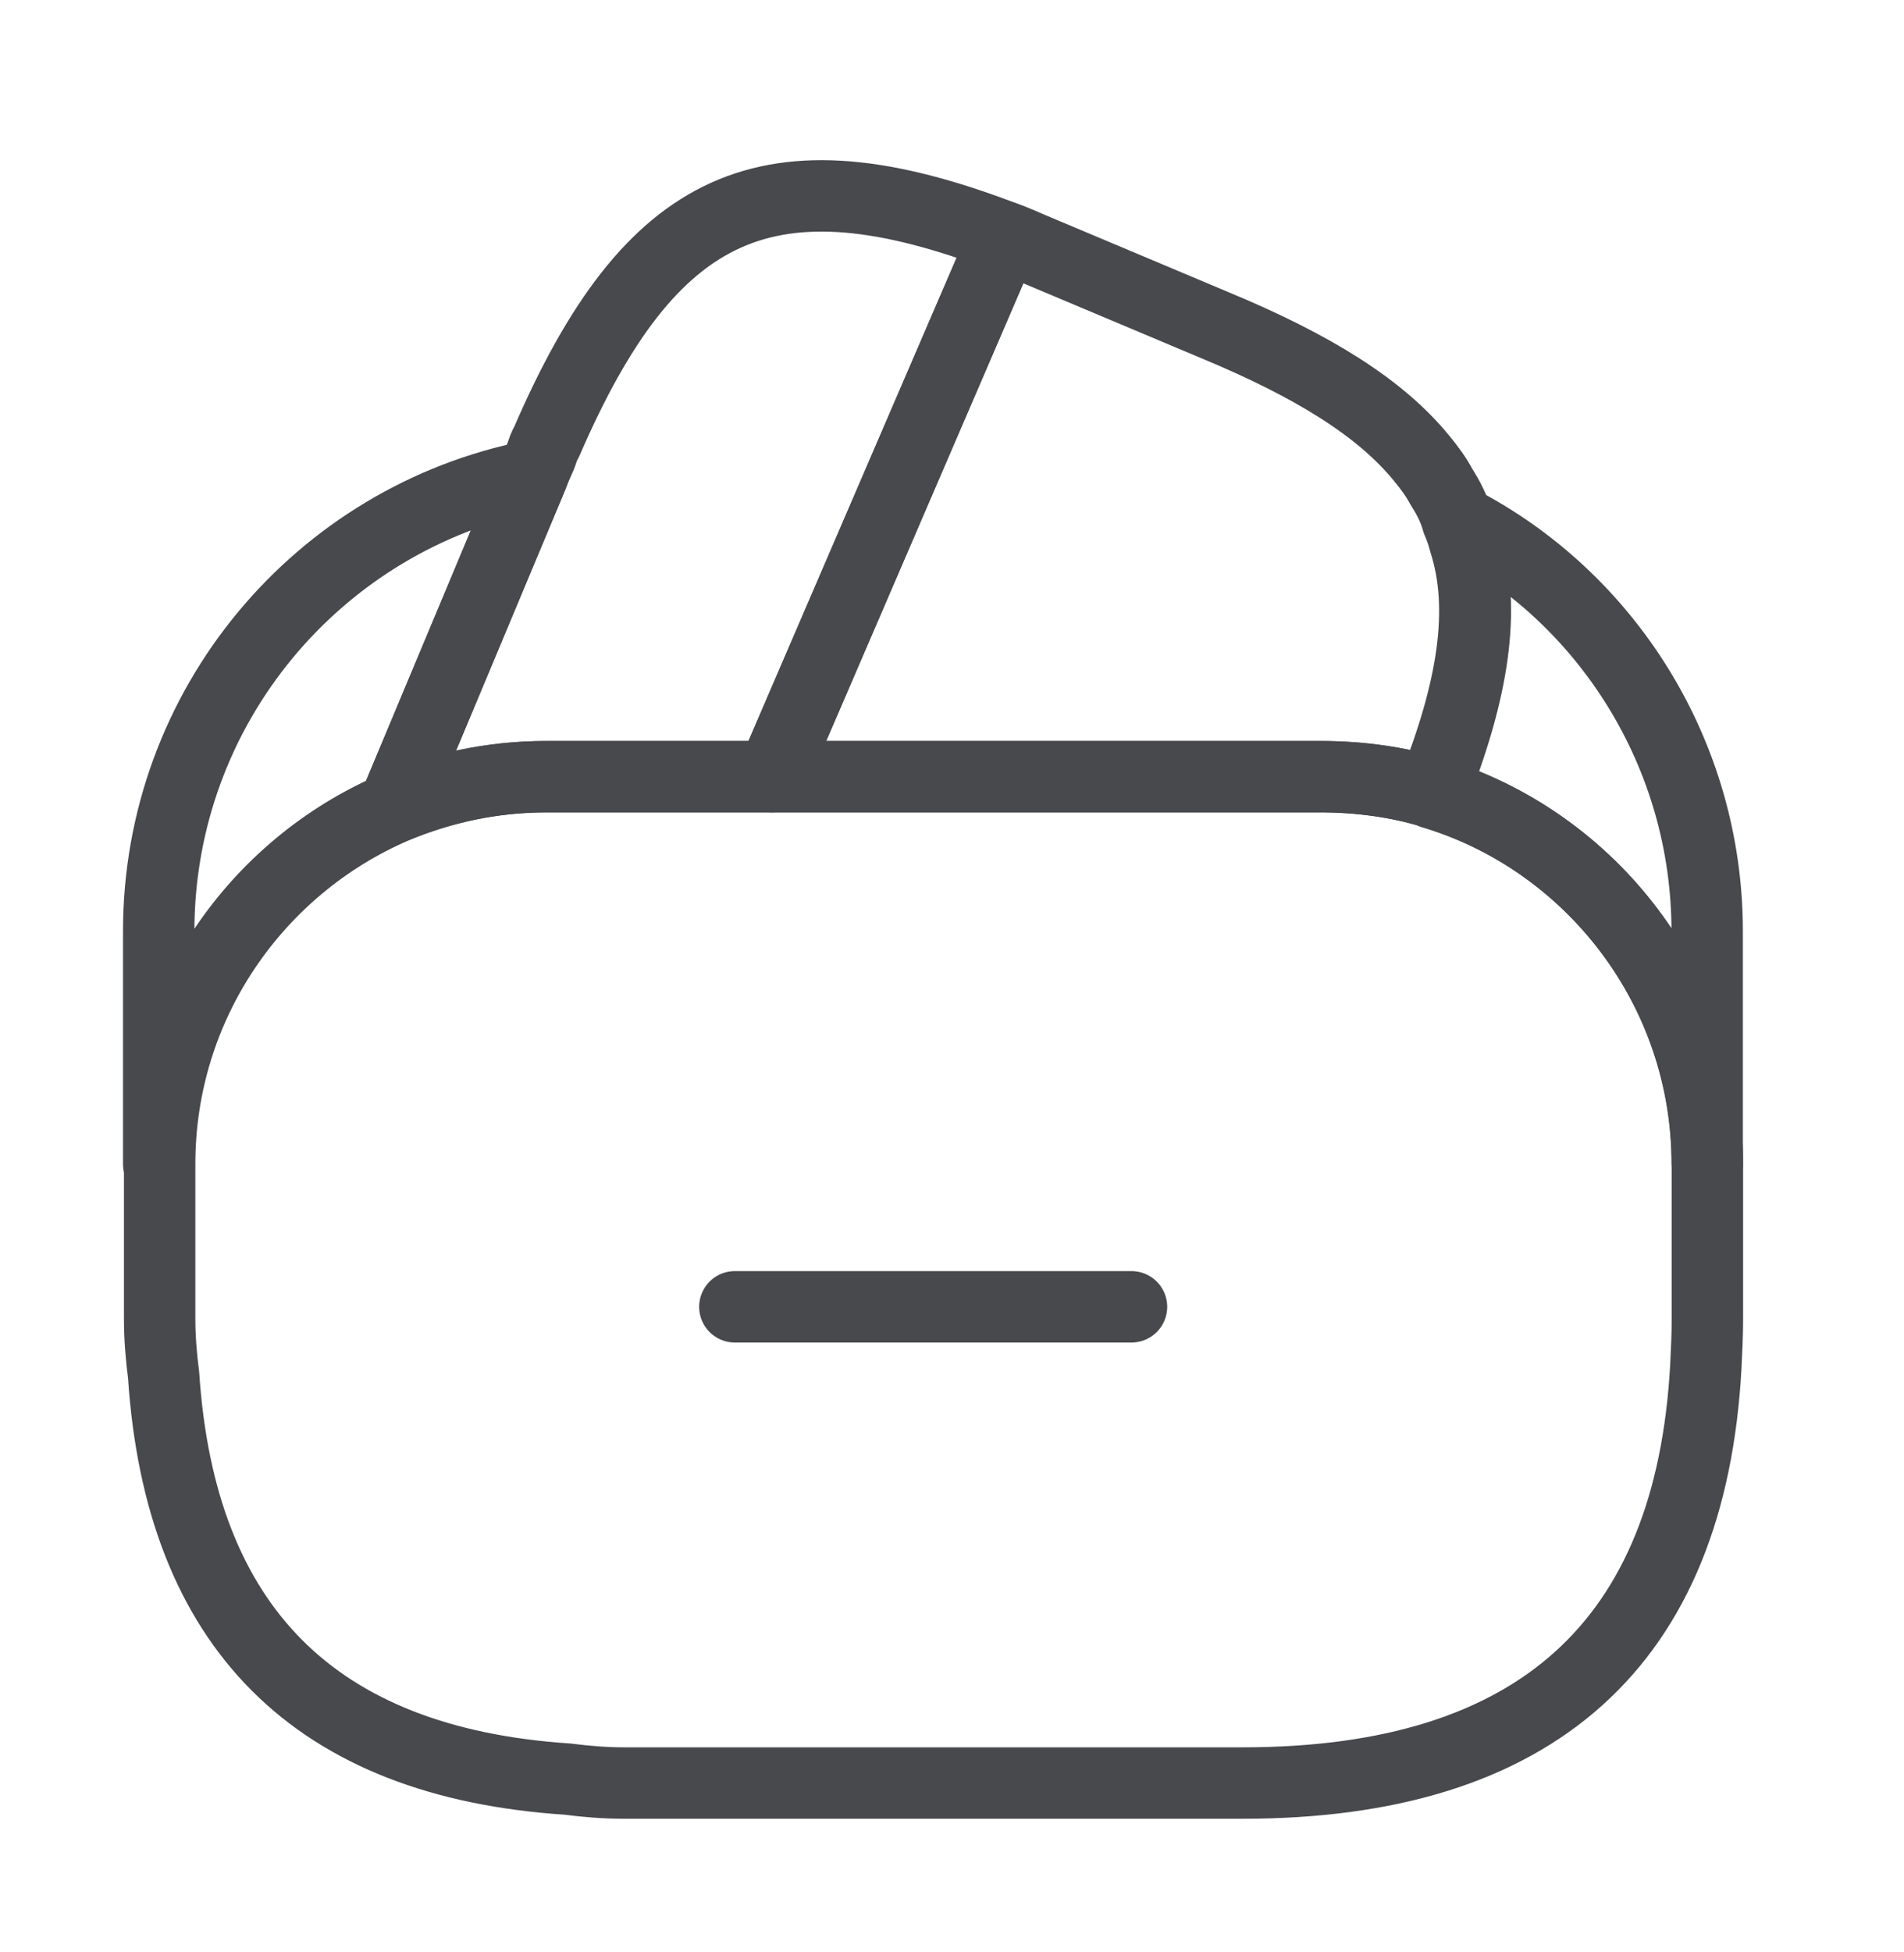
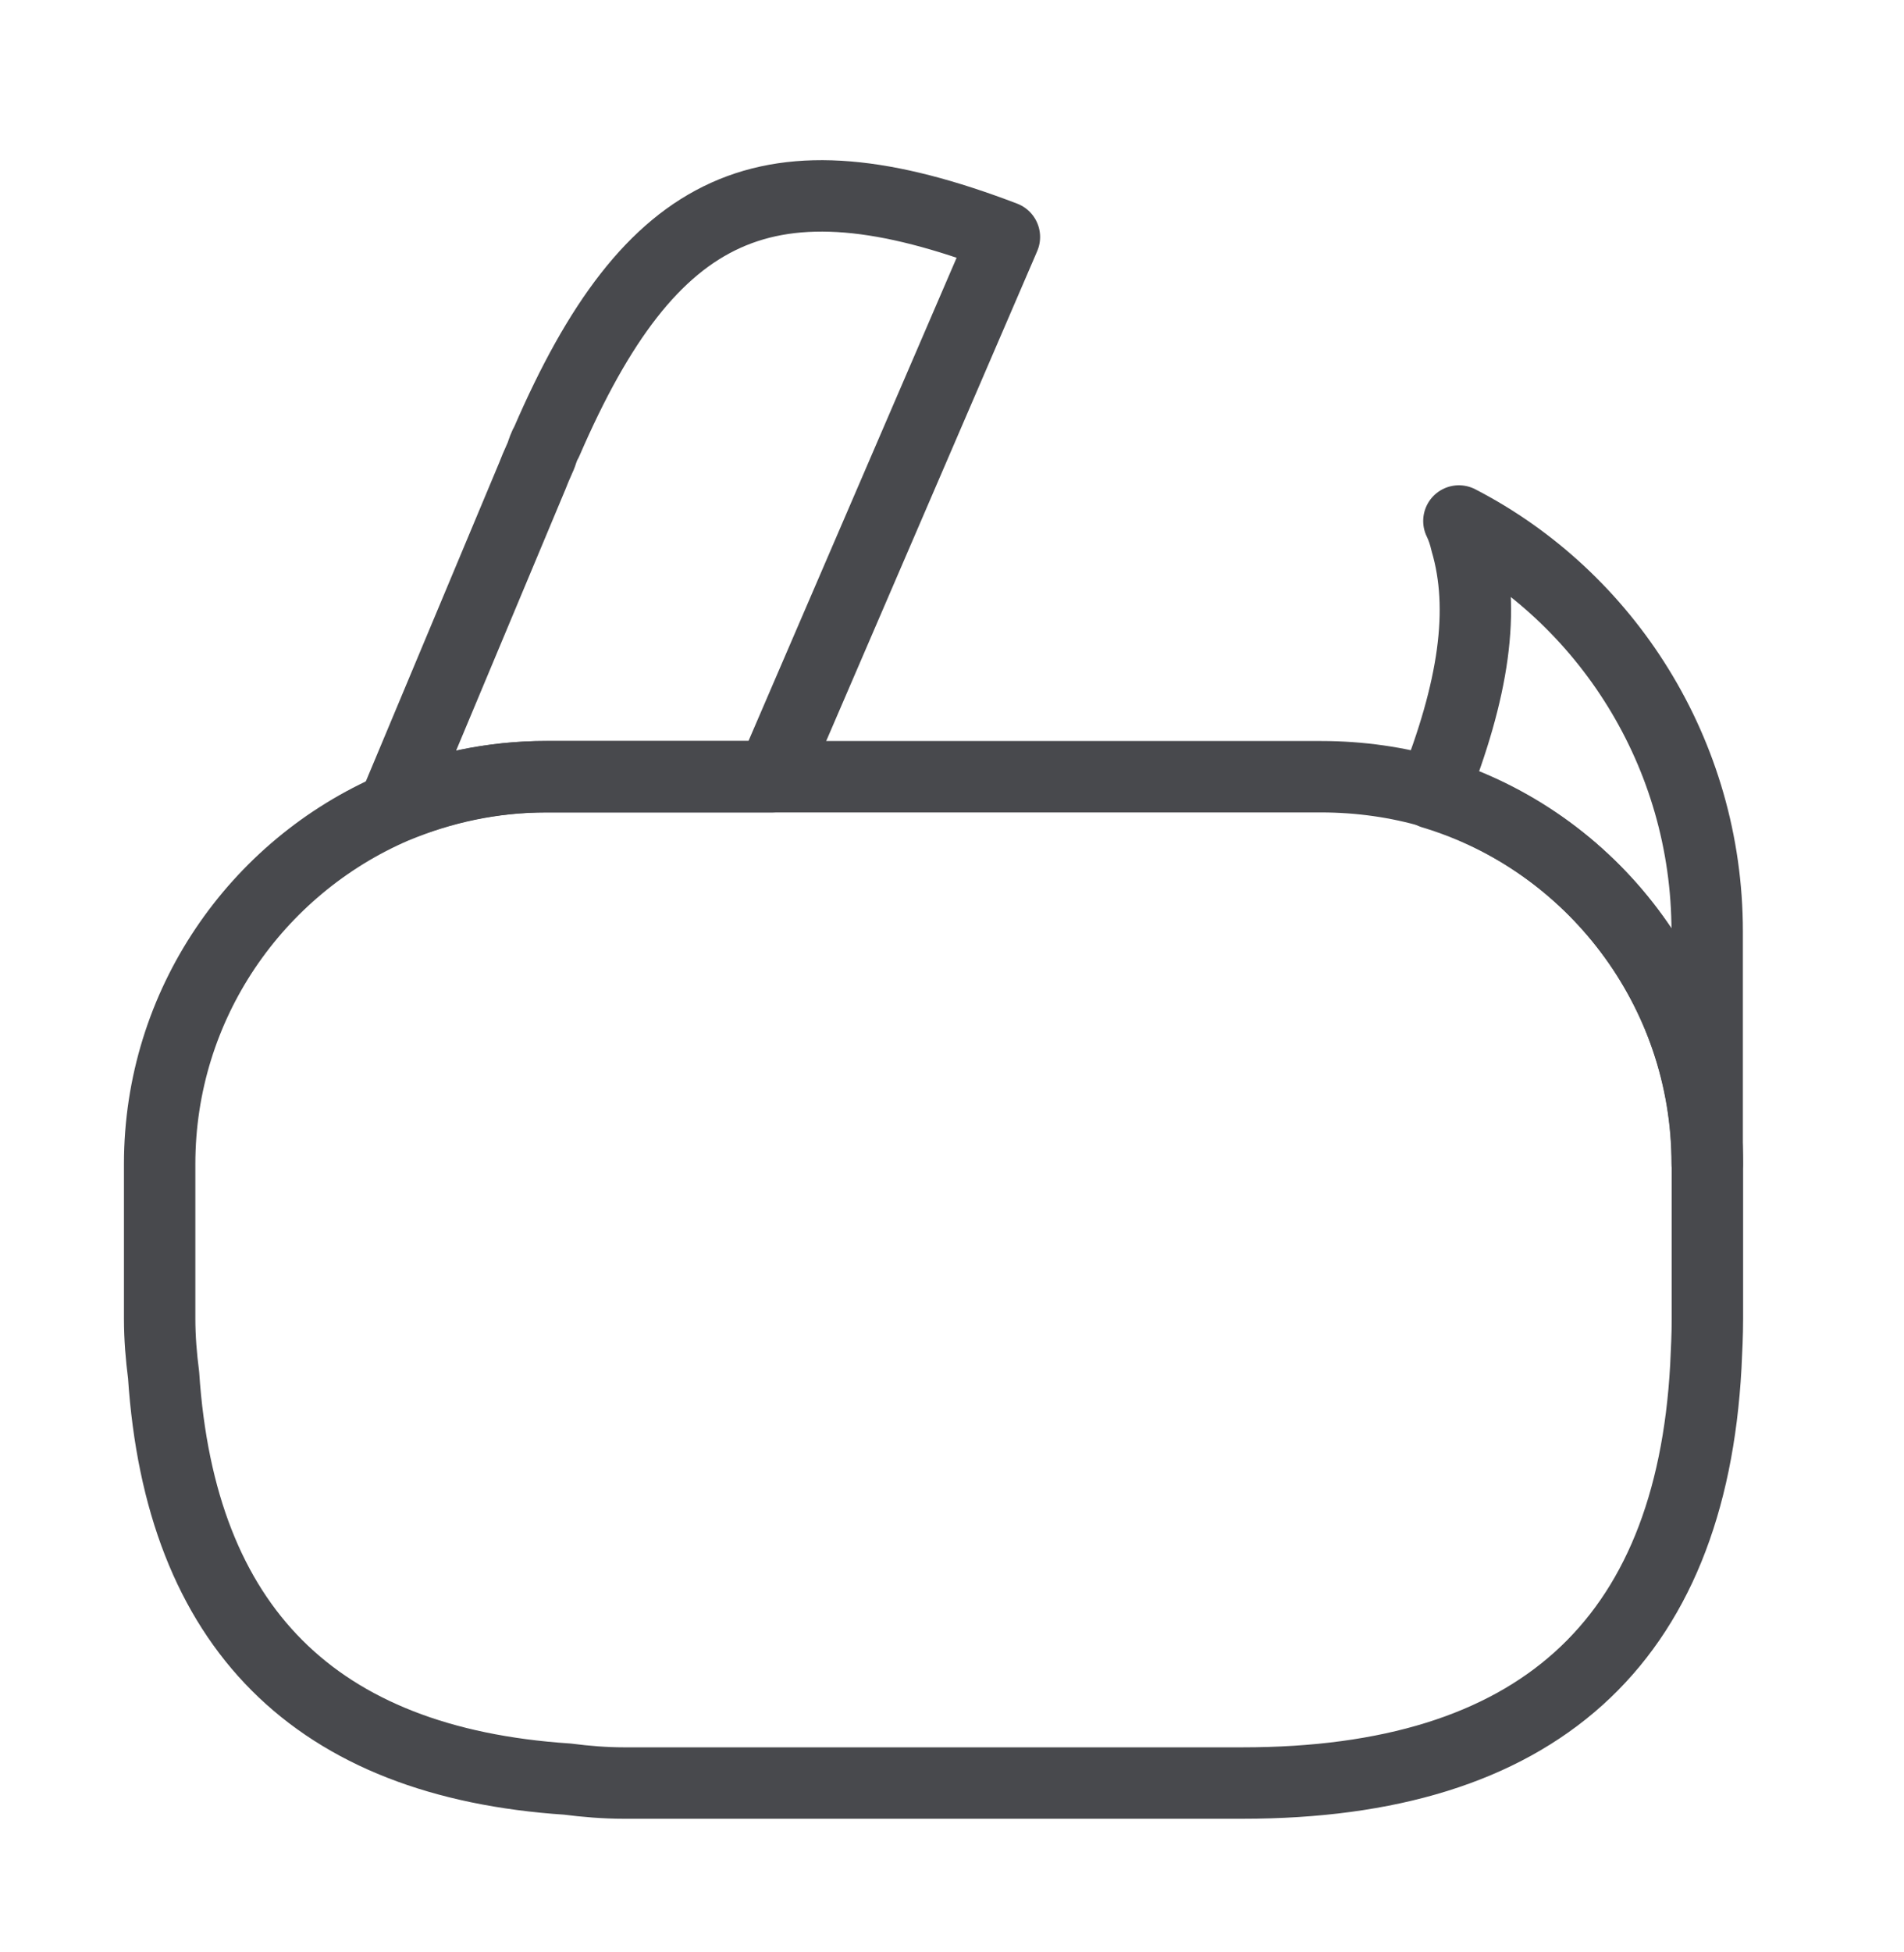
<svg xmlns="http://www.w3.org/2000/svg" width="40" height="41" viewBox="0 0 40 41" fill="none">
  <g id="vuesax/linear/wallet-minus">
    <g id="wallet-minus">
-       <path id="Vector" d="M23.771 27.443H15.438" stroke="#48494D" stroke-width="1.5" stroke-miterlimit="10" stroke-linecap="round" stroke-linejoin="round" />
      <path id="Vector_2" d="M21.101 4.977L21.051 5.094L16.218 16.31H11.468C10.334 16.31 9.251 16.544 8.268 16.96L11.184 9.994L11.251 9.827L11.368 9.56C11.401 9.46 11.434 9.36 11.484 9.277C13.668 4.227 16.134 3.077 21.101 4.977Z" stroke="#48494D" stroke-width="1.5" stroke-linecap="round" stroke-linejoin="round" />
-       <path id="Vector_3" d="M30.084 16.643C29.334 16.41 28.534 16.31 27.734 16.31H16.218L21.051 5.093L21.101 4.977C21.351 5.06 21.584 5.177 21.834 5.277L25.518 6.827C27.568 7.677 29.001 8.56 29.868 9.627C30.034 9.827 30.168 10.01 30.284 10.227C30.434 10.46 30.551 10.693 30.618 10.943C30.684 11.093 30.734 11.243 30.768 11.377C31.218 12.777 30.951 14.493 30.084 16.643Z" stroke="#48494D" stroke-width="1.5" stroke-linecap="round" stroke-linejoin="round" />
      <path id="Vector_4" d="M35.87 24.444V27.694C35.87 28.027 35.853 28.36 35.837 28.694C35.52 34.511 32.27 37.444 26.104 37.444H13.104C12.704 37.444 12.303 37.41 11.92 37.361C6.62 37.011 3.787 34.177 3.437 28.877C3.387 28.494 3.354 28.094 3.354 27.694V24.444C3.354 21.094 5.387 18.21 8.287 16.96C9.287 16.544 10.354 16.311 11.487 16.311H27.753C28.57 16.311 29.37 16.427 30.104 16.644C33.42 17.66 35.87 20.761 35.87 24.444Z" stroke="#48494D" stroke-width="1.5" stroke-linecap="round" stroke-linejoin="round" />
-       <path id="Vector_5" d="M11.184 9.992L8.267 16.959C5.367 18.209 3.334 21.092 3.334 24.442V19.559C3.334 14.825 6.701 10.876 11.184 9.992Z" stroke="#48494D" stroke-width="1.5" stroke-linecap="round" stroke-linejoin="round" />
-       <path id="Vector_6" d="M35.865 19.558V24.441C35.865 20.775 33.432 17.658 30.099 16.658C30.965 14.491 31.215 12.791 30.799 11.375C30.765 11.225 30.715 11.075 30.649 10.941C33.749 12.541 35.865 15.825 35.865 19.558Z" stroke="#48494D" stroke-width="1.5" stroke-linecap="round" stroke-linejoin="round" />
+       <path id="Vector_6" d="M35.865 19.558V24.441C35.865 20.775 33.432 17.658 30.099 16.658C30.965 14.491 31.215 12.791 30.799 11.375C30.765 11.225 30.715 11.075 30.649 10.941C33.749 12.541 35.865 15.825 35.865 19.558" stroke="#48494D" stroke-width="1.5" stroke-linecap="round" stroke-linejoin="round" />
    </g>
  </g>
</svg>